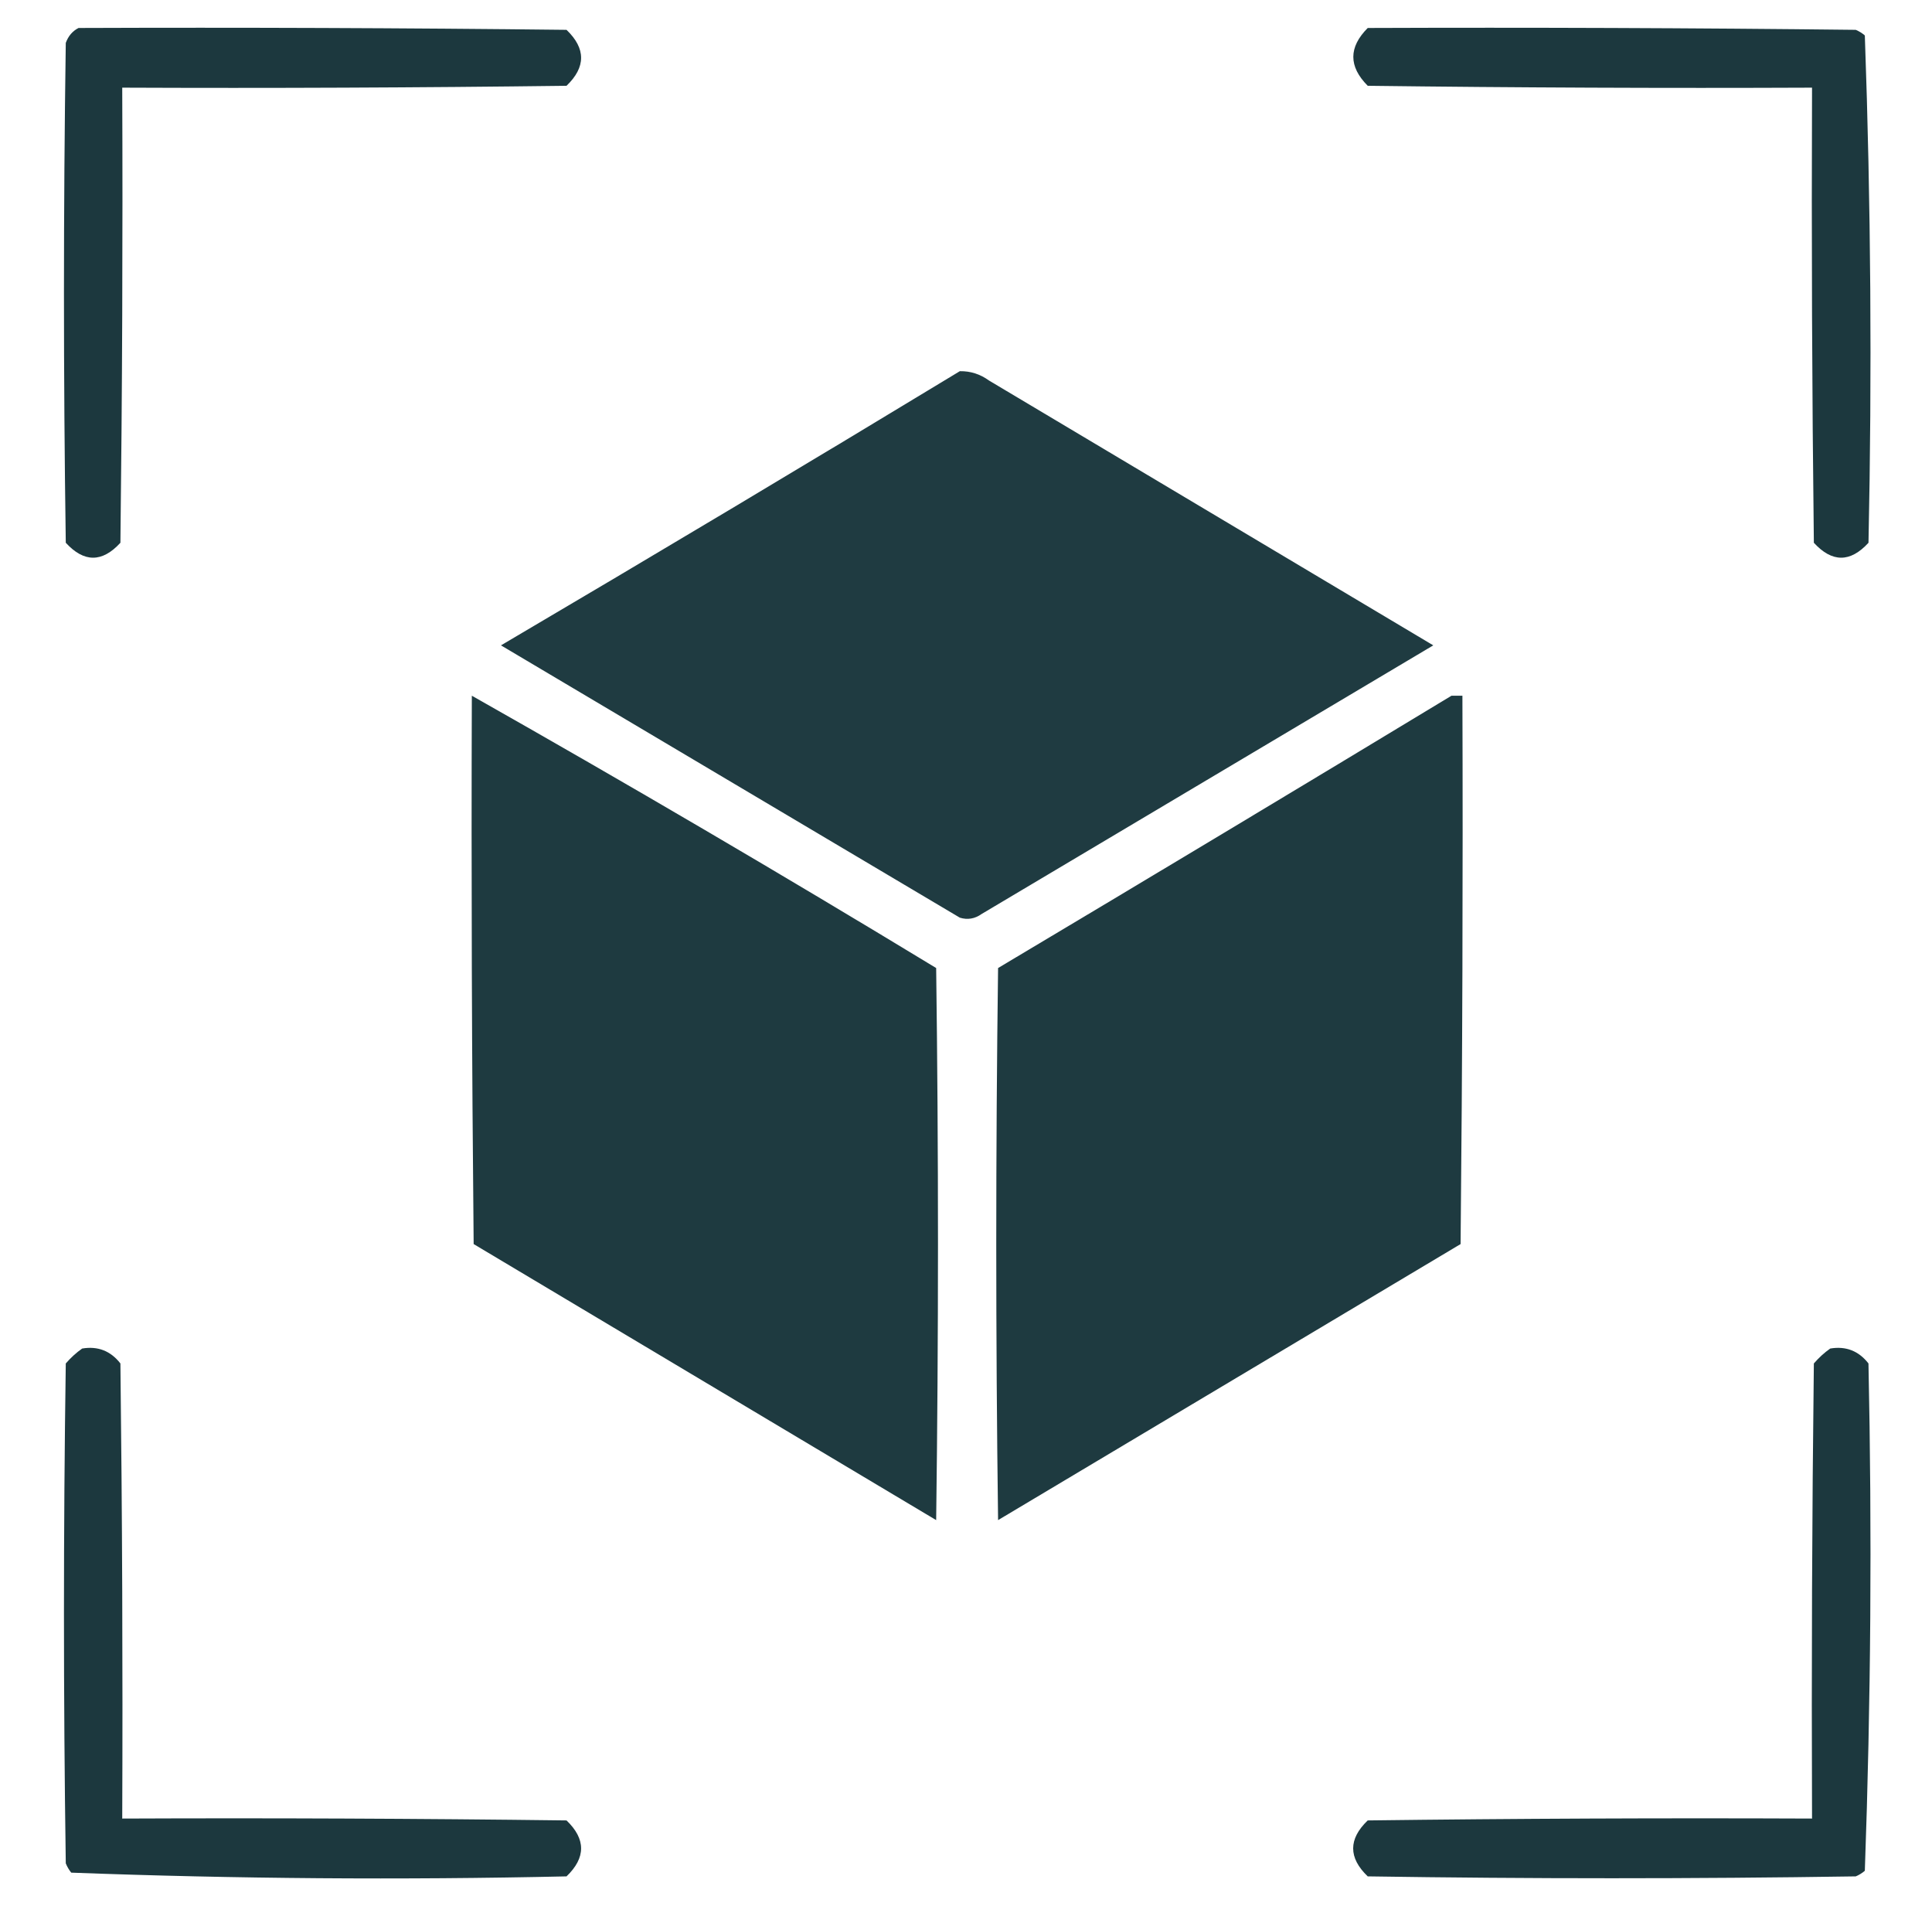
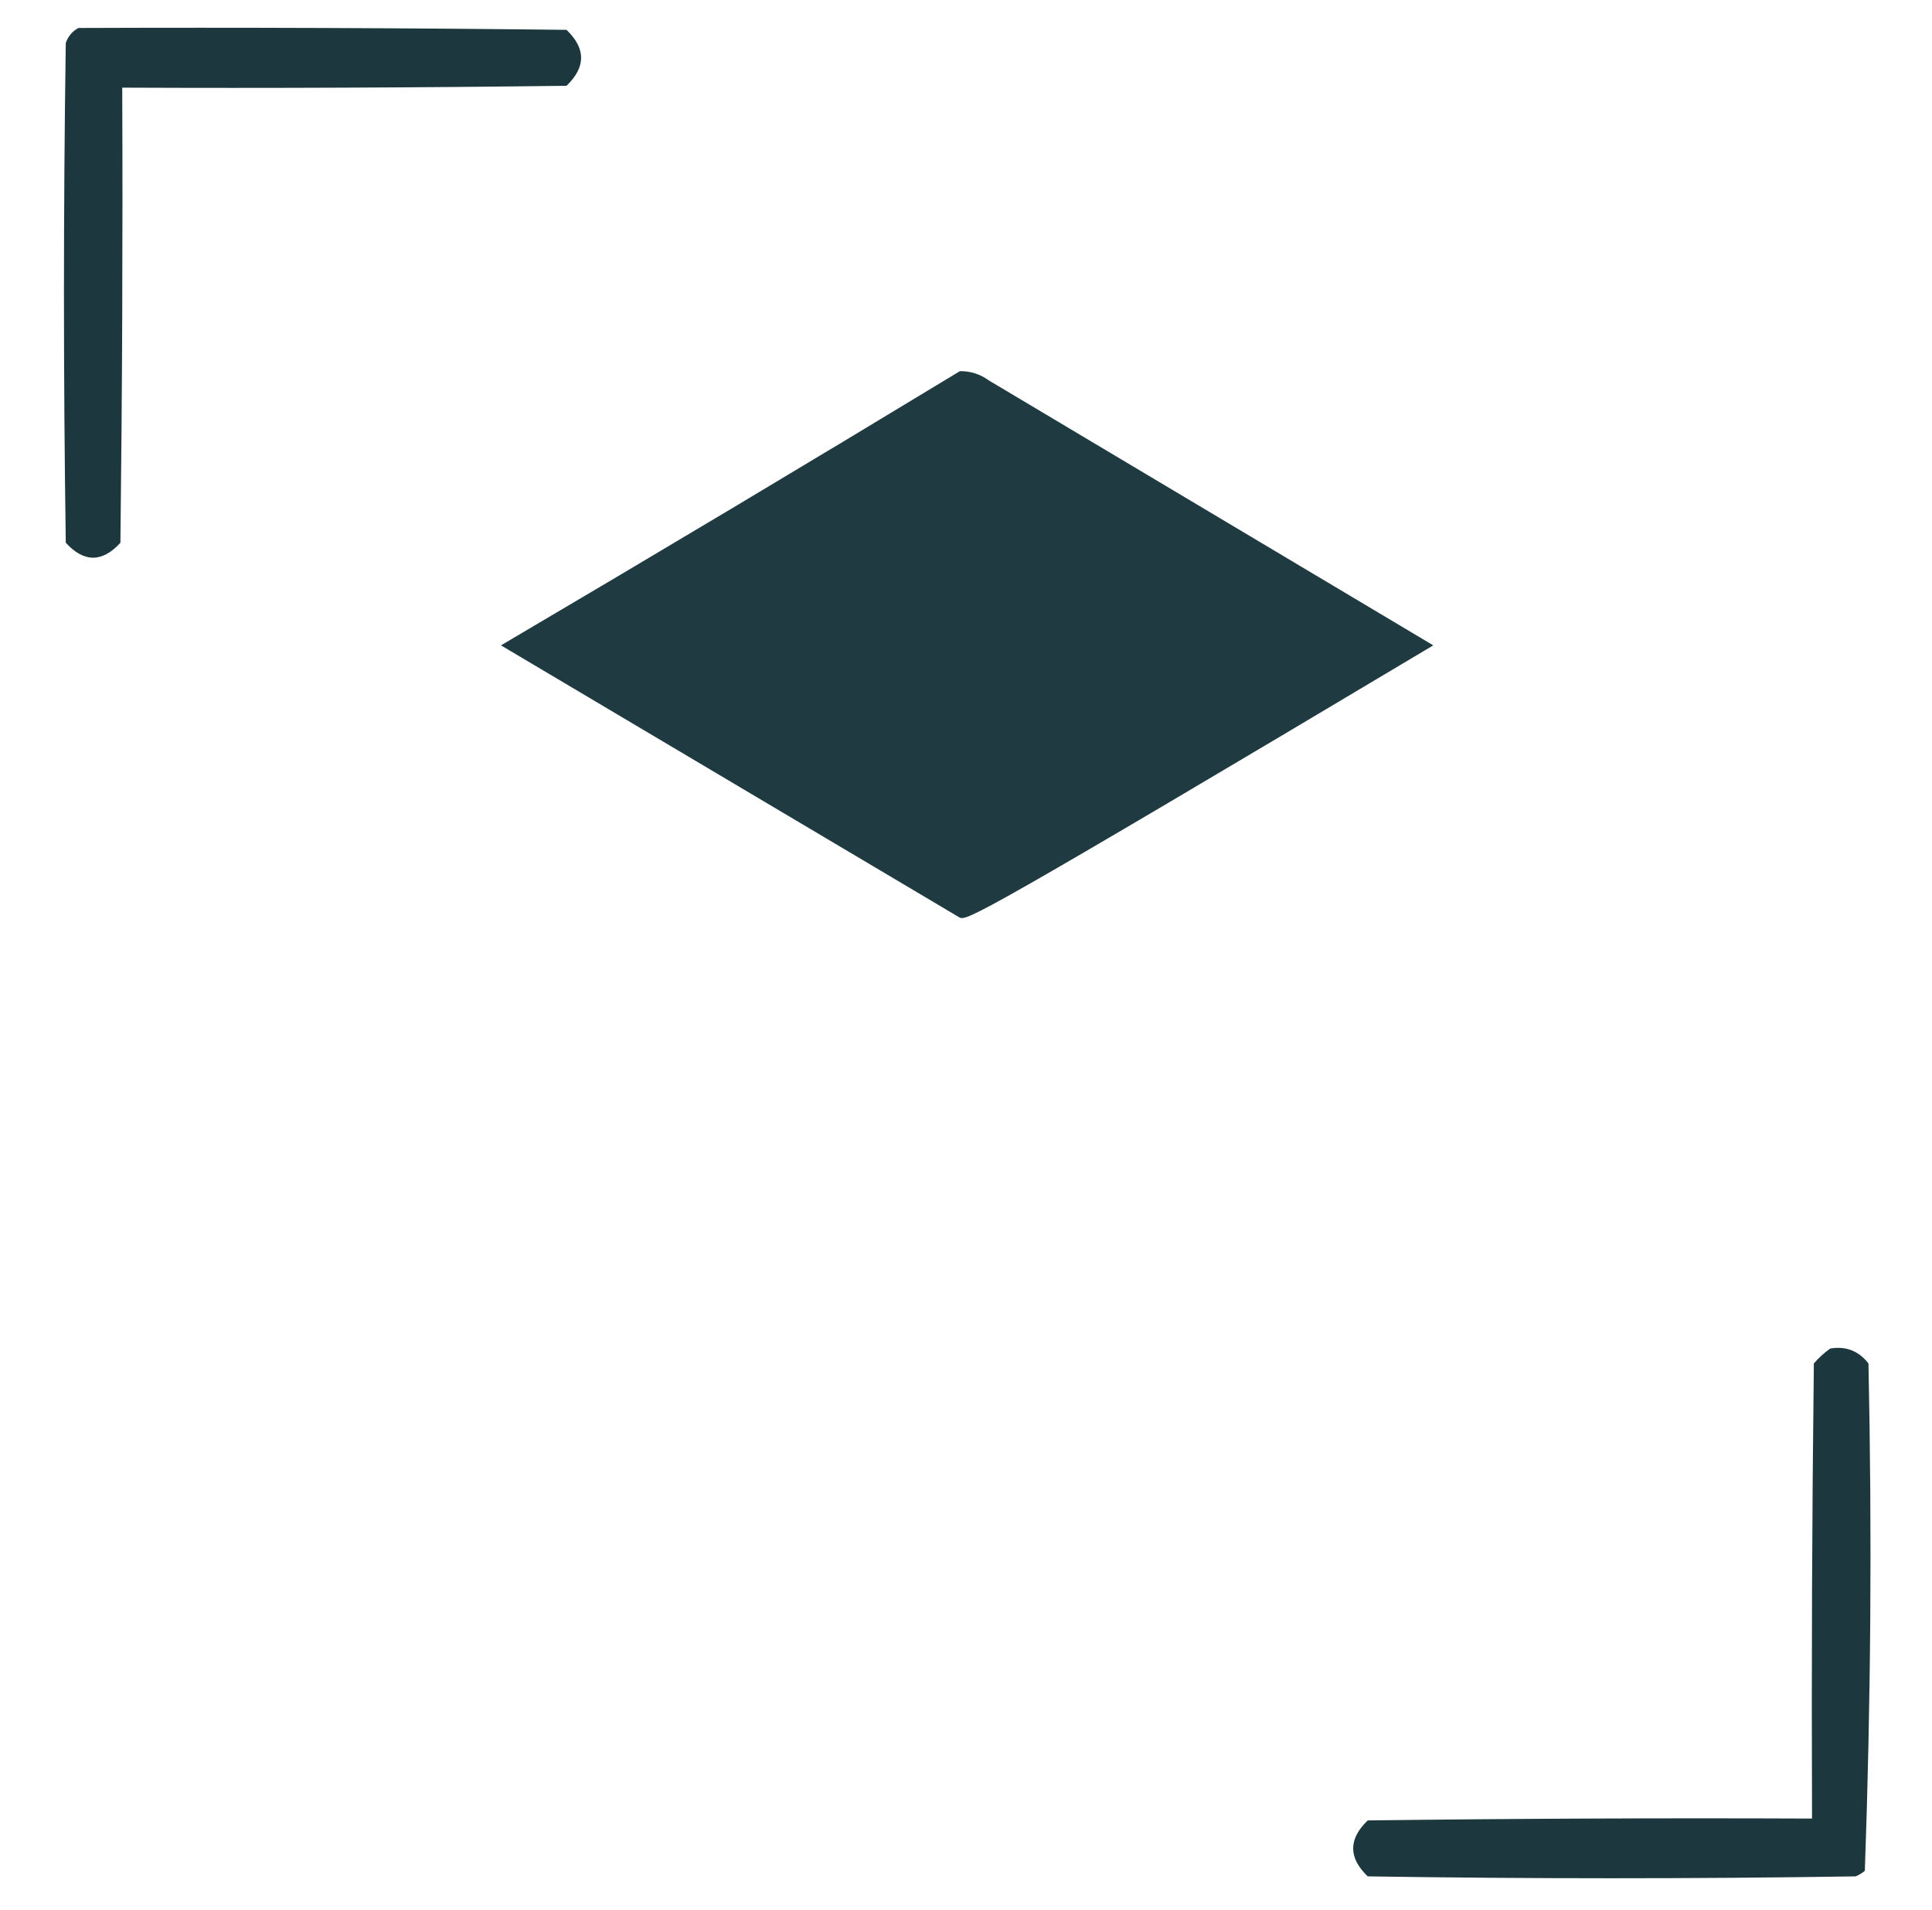
<svg xmlns="http://www.w3.org/2000/svg" width="86" height="85" viewBox="0 0 86 85" fill="none">
  <path opacity="0.991" fill-rule="evenodd" clip-rule="evenodd" d="M3.496 1.245C10.737 1.218 17.978 1.245 25.218 1.328C26.083 2.158 26.083 2.988 25.218 3.818C18.626 3.901 12.034 3.929 5.441 3.901C5.468 10.653 5.441 17.404 5.36 24.155C4.549 25.041 3.739 25.041 2.928 24.155C2.82 16.74 2.82 9.325 2.928 1.909C3.04 1.602 3.229 1.381 3.496 1.245Z" fill="#1B373D" />
-   <path opacity="0.991" fill-rule="evenodd" clip-rule="evenodd" d="M60.883 1.245C68.124 1.218 75.365 1.245 82.605 1.328C82.754 1.39 82.889 1.473 83.01 1.577C83.279 9.089 83.333 16.616 83.173 24.155C82.362 25.041 81.552 25.041 80.741 24.155C80.66 17.404 80.633 10.653 80.66 3.901C74.067 3.929 67.475 3.901 60.883 3.818C60.027 2.961 60.027 2.103 60.883 1.245Z" fill="#1B373D" />
-   <path opacity="0.98" fill-rule="evenodd" clip-rule="evenodd" d="M42.726 16.519C43.2 16.512 43.632 16.65 44.023 16.934C50.615 20.863 57.208 24.792 63.8 28.721C57.1 32.705 50.399 36.69 43.699 40.674C43.396 40.89 43.072 40.946 42.726 40.84C35.917 36.8 29.109 32.761 22.3 28.721C29.146 24.691 35.954 20.624 42.726 16.519Z" fill="#1B373D" />
-   <path opacity="0.983" fill-rule="evenodd" clip-rule="evenodd" d="M21.003 30.962C27.943 34.89 34.833 38.929 41.672 43.081C41.78 51.271 41.78 59.461 41.672 67.651C34.81 63.556 27.947 59.461 21.084 55.366C21.003 47.232 20.976 39.097 21.003 30.962Z" fill="#1B373D" />
-   <path opacity="0.983" fill-rule="evenodd" clip-rule="evenodd" d="M64.611 30.962C64.773 30.962 64.935 30.962 65.097 30.962C65.124 39.097 65.097 47.232 65.016 55.366C58.154 59.461 51.291 63.556 44.428 67.651C44.32 59.461 44.32 51.271 44.428 43.081C51.179 39.058 57.907 35.018 64.611 30.962Z" fill="#1B373D" />
-   <path opacity="0.991" fill-rule="evenodd" clip-rule="evenodd" d="M3.658 60.015C4.355 59.898 4.923 60.119 5.36 60.679C5.441 67.43 5.468 74.181 5.441 80.933C12.034 80.905 18.626 80.933 25.218 81.016C26.083 81.846 26.083 82.676 25.218 83.506C17.856 83.67 10.507 83.615 3.171 83.34C3.07 83.215 2.989 83.077 2.928 82.925C2.82 75.509 2.82 68.094 2.928 60.679C3.155 60.418 3.398 60.197 3.658 60.015Z" fill="#1B373D" />
+   <path opacity="0.98" fill-rule="evenodd" clip-rule="evenodd" d="M42.726 16.519C43.2 16.512 43.632 16.65 44.023 16.934C50.615 20.863 57.208 24.792 63.8 28.721C43.396 40.89 43.072 40.946 42.726 40.84C35.917 36.8 29.109 32.761 22.3 28.721C29.146 24.691 35.954 20.624 42.726 16.519Z" fill="#1B373D" />
  <path opacity="0.991" fill-rule="evenodd" clip-rule="evenodd" d="M81.47 60.015C82.168 59.898 82.735 60.119 83.172 60.679C83.333 68.219 83.279 75.745 83.01 83.257C82.889 83.361 82.753 83.444 82.605 83.506C75.364 83.617 68.123 83.617 60.882 83.506C60.018 82.676 60.018 81.846 60.882 81.016C67.475 80.933 74.067 80.905 80.66 80.933C80.633 74.181 80.66 67.43 80.741 60.679C80.967 60.418 81.21 60.197 81.47 60.015Z" fill="#1B373D" />
</svg>